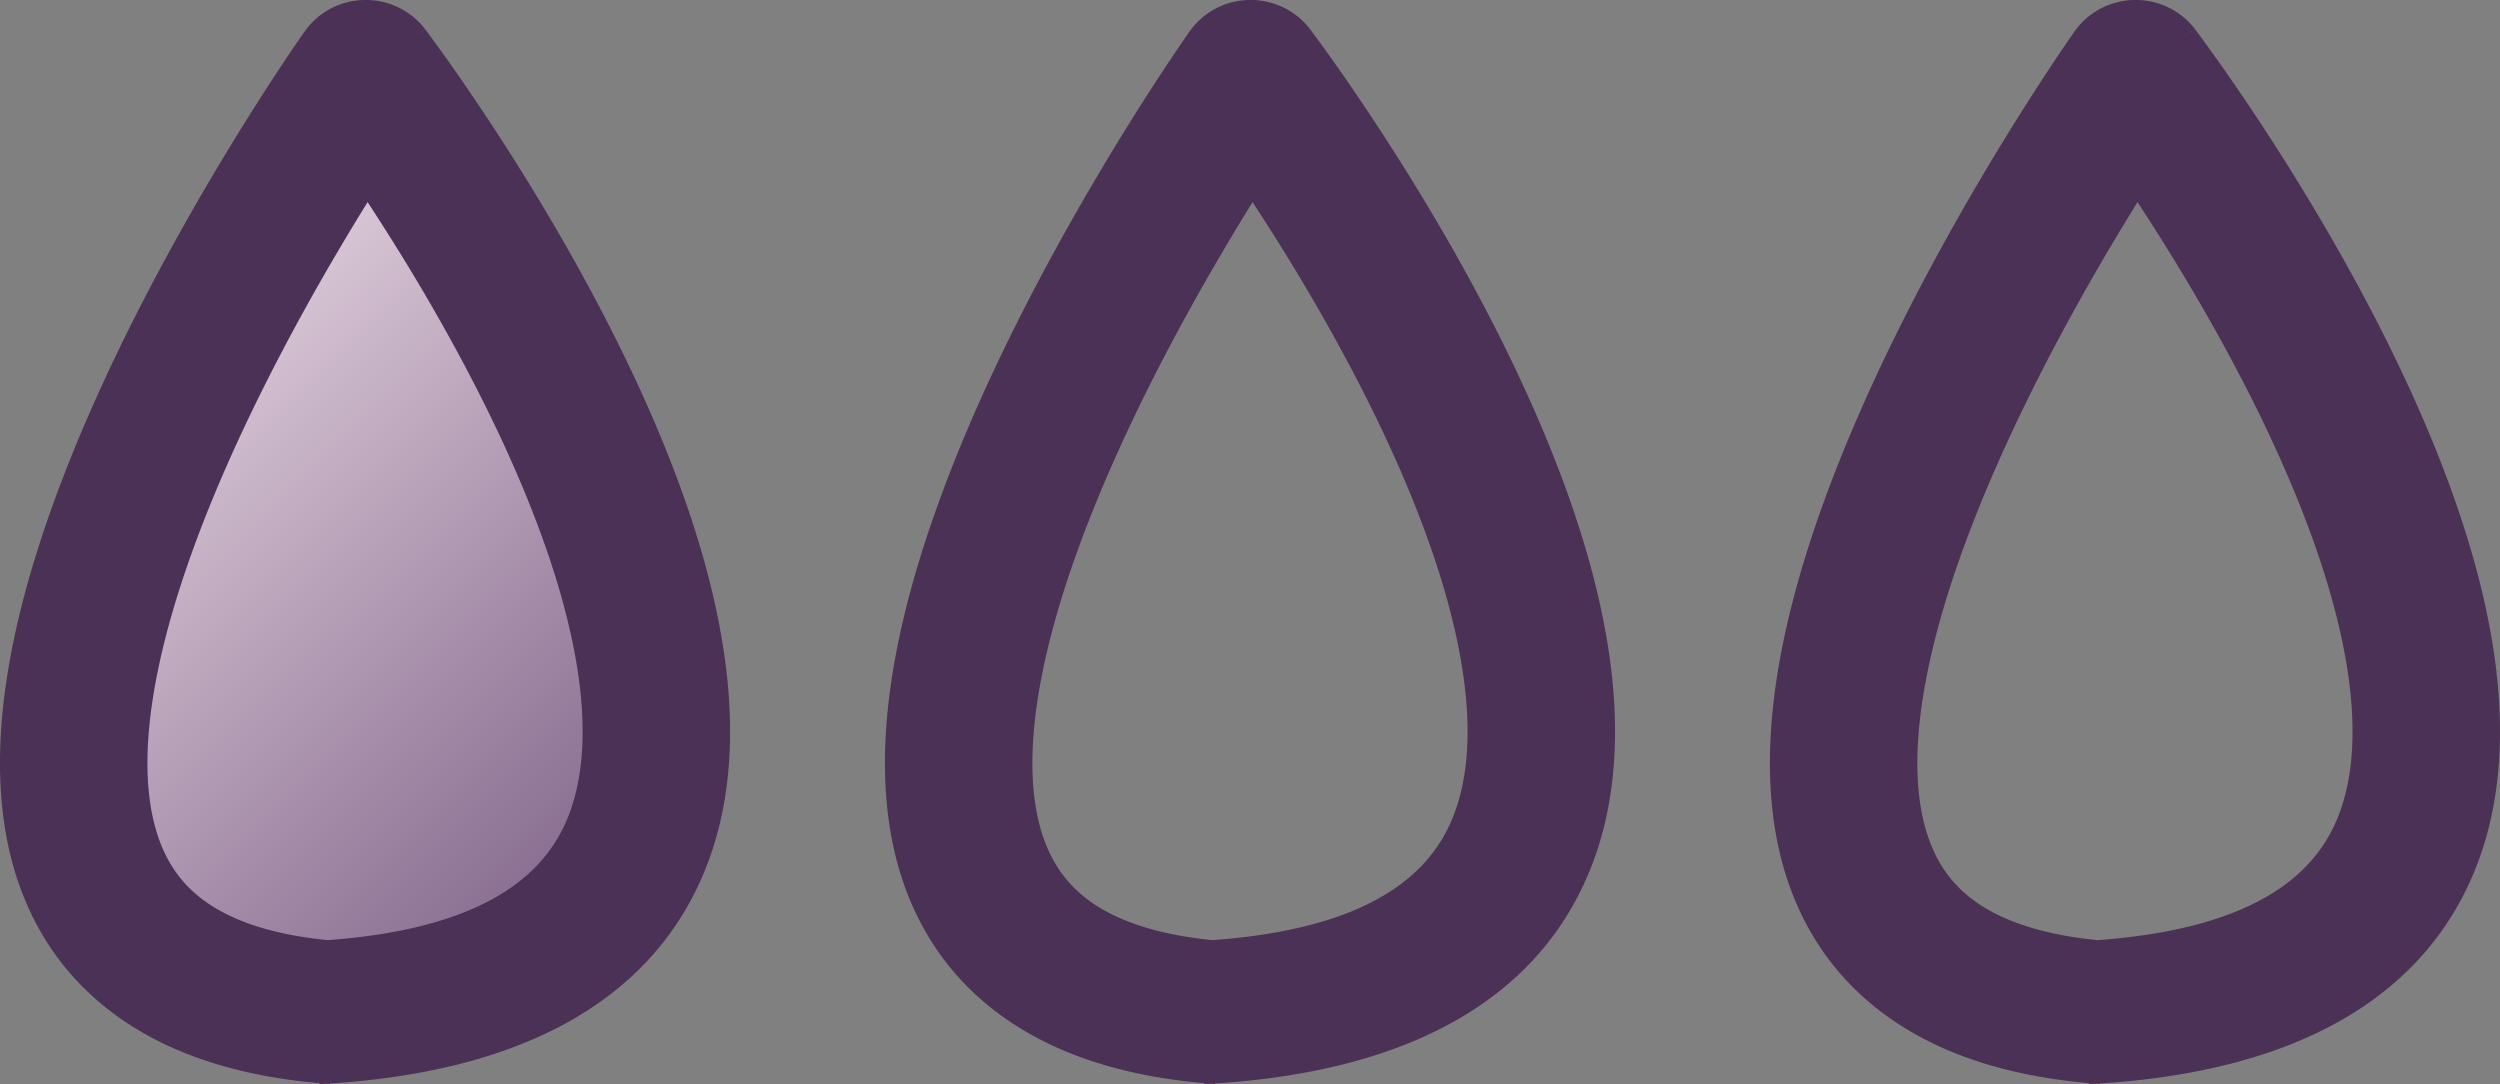
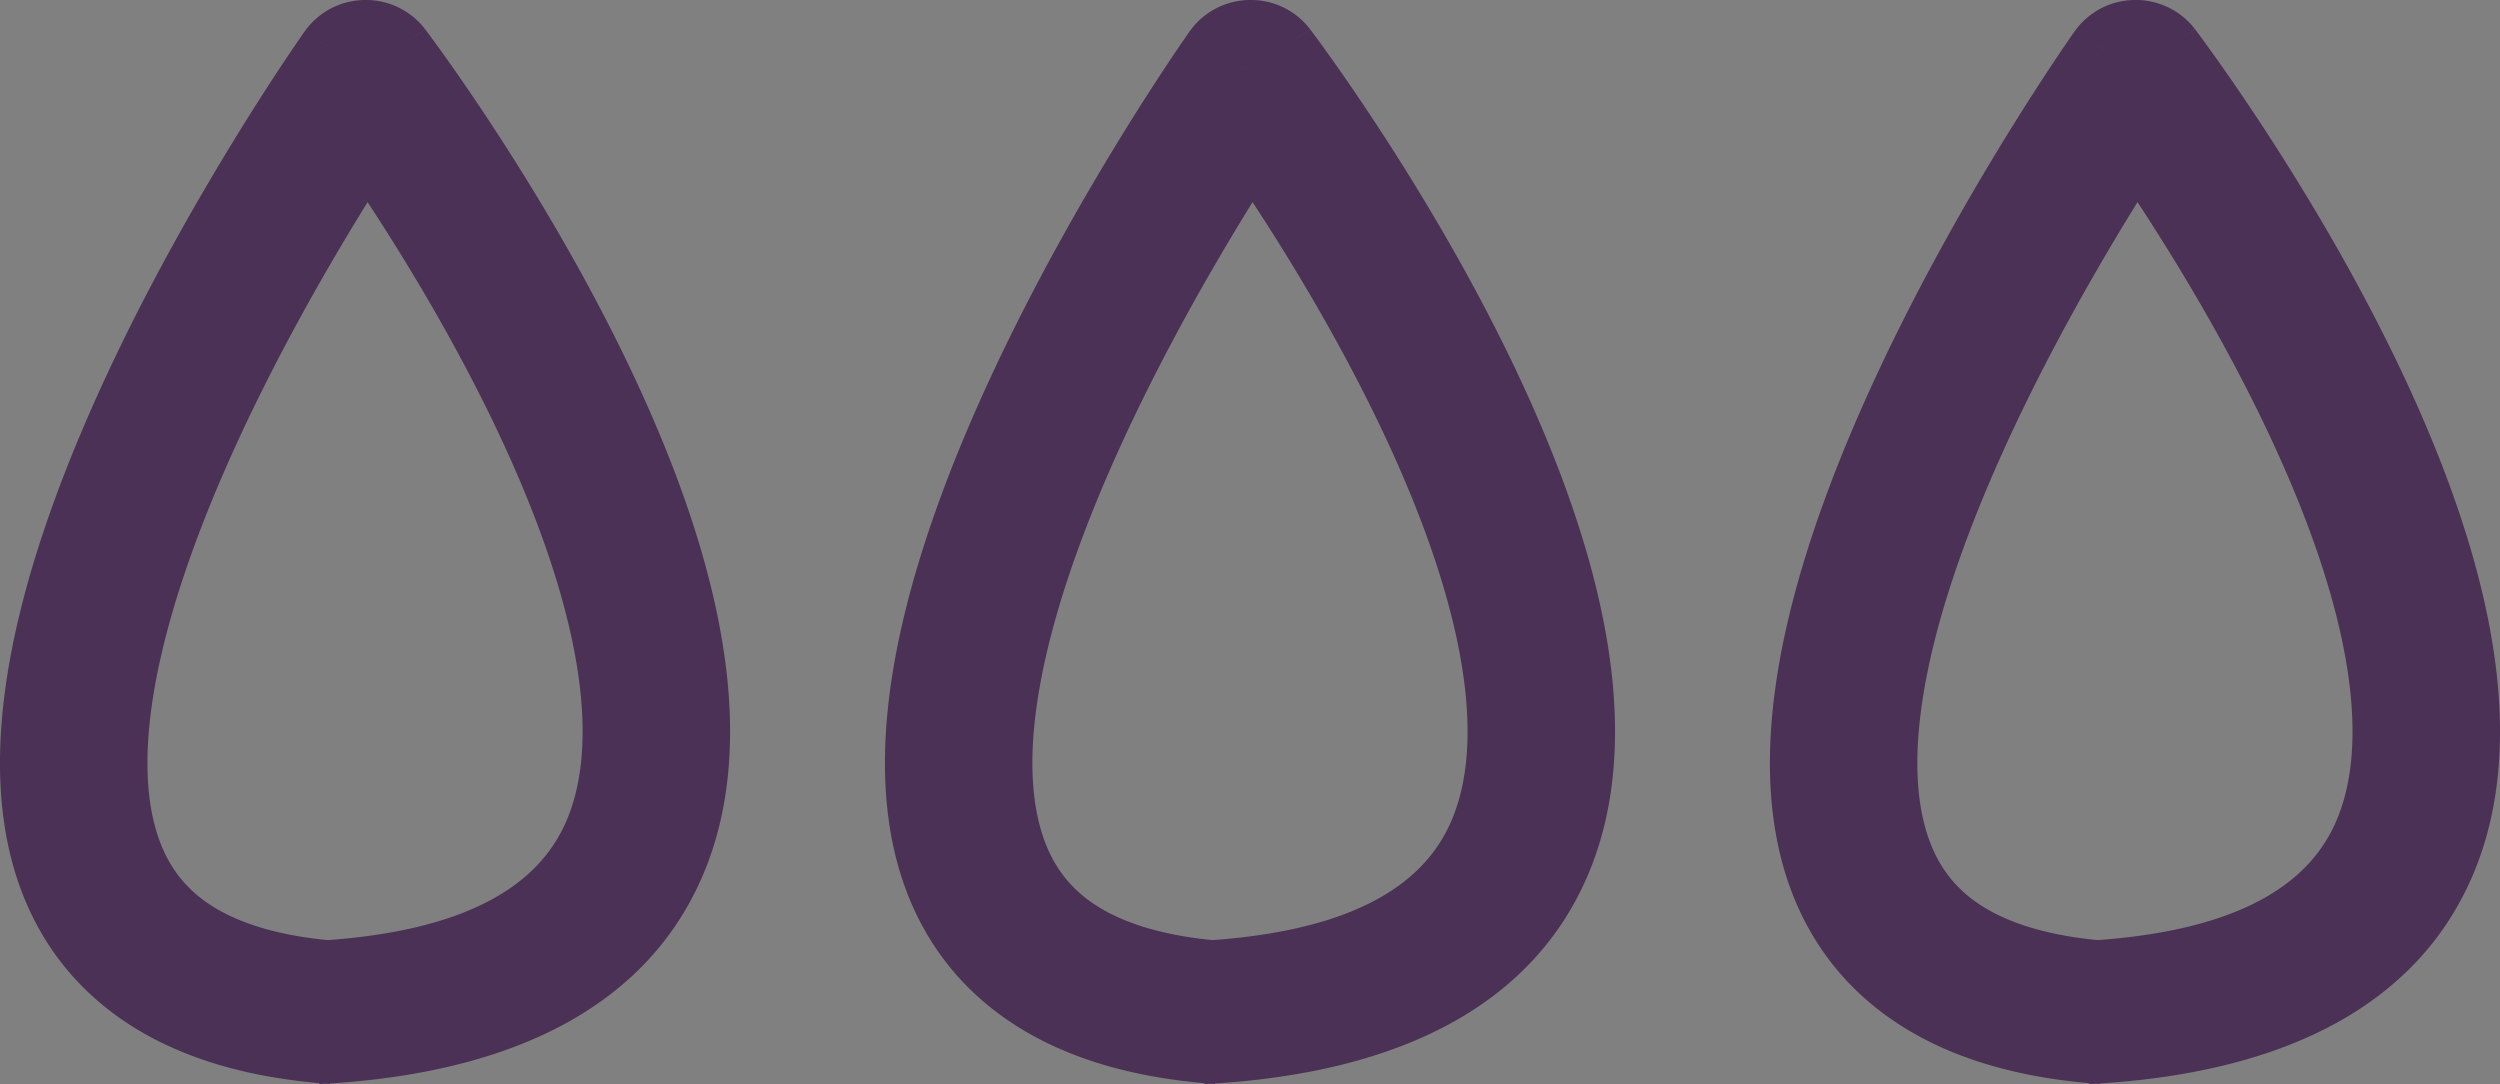
<svg xmlns="http://www.w3.org/2000/svg" width="113" height="49" fill="none">
  <rect width="100%" height="100%" fill="#808080" stroke="none" />
-   <path d="M14.791 46C47.653 44.256 17.03 3 17.03 3s-28.386 41.038-1.36 43" fill="url(#a)" />
  <path fill-rule="evenodd" clip-rule="evenodd" d="m19.21 1.314-2.68 1.921-2.746-1.833A3.361 3.361 0 0 1 16.473 0a3.368 3.368 0 0 1 2.738 1.314Zm-4.3 47.659c8.773-.556 14.408-3.785 16.818-9.317 2.268-5.205 1.168-11.442-.69-16.828-1.907-5.529-4.882-10.913-7.327-14.857a104.114 104.114 0 0 0-3.157-4.797 78.37 78.37 0 0 0-1.238-1.72l-.074-.099-.021-.028-.007-.008c0-.001-.003-.005-2.685 1.916l-2.746-1.833-.01.013-.018.027-.068.097a88.005 88.005 0 0 0-1.149 1.703c-.756 1.149-1.8 2.786-2.964 4.756C7.257 11.915 4.409 17.242 2.43 22.7.503 28.02-.834 34.08.604 39.16c.752 2.656 2.268 5.06 4.786 6.839 2.373 1.677 5.41 2.642 9.048 2.959l.002.041c.1-.005.2-.01.299-.017l.17.013.001-.023Zm-.1-6.48c7.056-.511 9.722-2.933 10.779-5.358 1.278-2.932.864-7.22-.872-12.252-1.687-4.89-4.386-9.815-6.717-13.576a98.883 98.883 0 0 0-1.384-2.17c-.395.636-.819 1.334-1.261 2.082-2.22 3.754-4.848 8.697-6.636 13.63-1.838 5.07-2.557 9.523-1.687 12.598.402 1.423 1.131 2.51 2.28 3.322 1.114.786 2.836 1.465 5.499 1.724Zm44.4-41.179-2.68 1.921-2.746-1.833A3.361 3.361 0 0 1 56.473 0a3.368 3.368 0 0 1 2.738 1.314Zm-4.3 47.659c8.773-.556 14.408-3.785 16.818-9.317 2.268-5.205 1.168-11.442-.69-16.828-1.907-5.529-4.882-10.913-7.327-14.857a104.114 104.114 0 0 0-3.157-4.797 78.37 78.37 0 0 0-1.238-1.72l-.074-.099-.021-.028-.007-.008c0-.001-.003-.005-2.685 1.916l-2.746-1.833-.01.013-.018.027-.068.097a88.005 88.005 0 0 0-1.149 1.703c-.756 1.149-1.8 2.786-2.964 4.756-2.316 3.917-5.165 9.244-7.143 14.703-1.928 5.32-3.264 11.379-1.827 16.46.752 2.656 2.268 5.06 4.786 6.839 2.373 1.677 5.41 2.642 9.048 2.959l.002.041c.1-.005.2-.01.299-.017l.17.013.001-.023Zm-.1-6.48c7.056-.511 9.722-2.933 10.779-5.358 1.278-2.932.864-7.22-.872-12.252-1.687-4.89-4.386-9.815-6.717-13.576a98.883 98.883 0 0 0-1.384-2.17c-.395.636-.819 1.334-1.261 2.082-2.22 3.754-4.848 8.697-6.636 13.63-1.838 5.07-2.557 9.523-1.687 12.598.403 1.423 1.131 2.51 2.28 3.322 1.114.786 2.836 1.465 5.499 1.724Zm44.4-41.179-2.68 1.921-2.746-1.833A3.361 3.361 0 0 1 96.473 0a3.368 3.368 0 0 1 2.738 1.314Zm-4.3 47.659c8.773-.556 14.408-3.785 16.818-9.317 2.268-5.205 1.168-11.442-.69-16.828-1.907-5.529-4.882-10.913-7.327-14.857a104.1 104.1 0 0 0-3.157-4.797 79.855 79.855 0 0 0-1.238-1.72l-.074-.099-.021-.028-.007-.008c0-.001-.003-.005-2.685 1.916l-2.746-1.833-.01.013-.018.027-.068.097a88.005 88.005 0 0 0-1.149 1.703c-.756 1.149-1.8 2.786-2.965 4.756-2.316 3.917-5.164 9.244-7.142 14.703-1.928 5.32-3.264 11.379-1.827 16.46.752 2.656 2.268 5.06 4.786 6.839 2.373 1.677 5.41 2.642 9.048 2.959l.002.041c.1-.005.2-.01.299-.017l.17.013.001-.023Zm-.1-6.48c7.056-.511 9.722-2.933 10.779-5.358 1.278-2.932.864-7.22-.872-12.252-1.687-4.89-4.386-9.815-6.717-13.576a98.883 98.883 0 0 0-1.384-2.17c-.395.636-.819 1.334-1.261 2.082-2.22 3.754-4.848 8.697-6.636 13.63-1.838 5.07-2.557 9.523-1.687 12.598.403 1.423 1.131 2.51 2.28 3.322 1.114.786 2.836 1.465 5.499 1.724Z" fill="#4A3155" />
  <defs>
    <linearGradient id="a" x1="-1.398" y1="9.672" x2="26.687" y2="37.926" gradientUnits="userSpaceOnUse">
      <stop stop-color="#fff" />
      <stop offset=".01" stop-color="#F8E9F0" />
      <stop offset="1" stop-color="#896E91" />
    </linearGradient>
  </defs>
</svg>